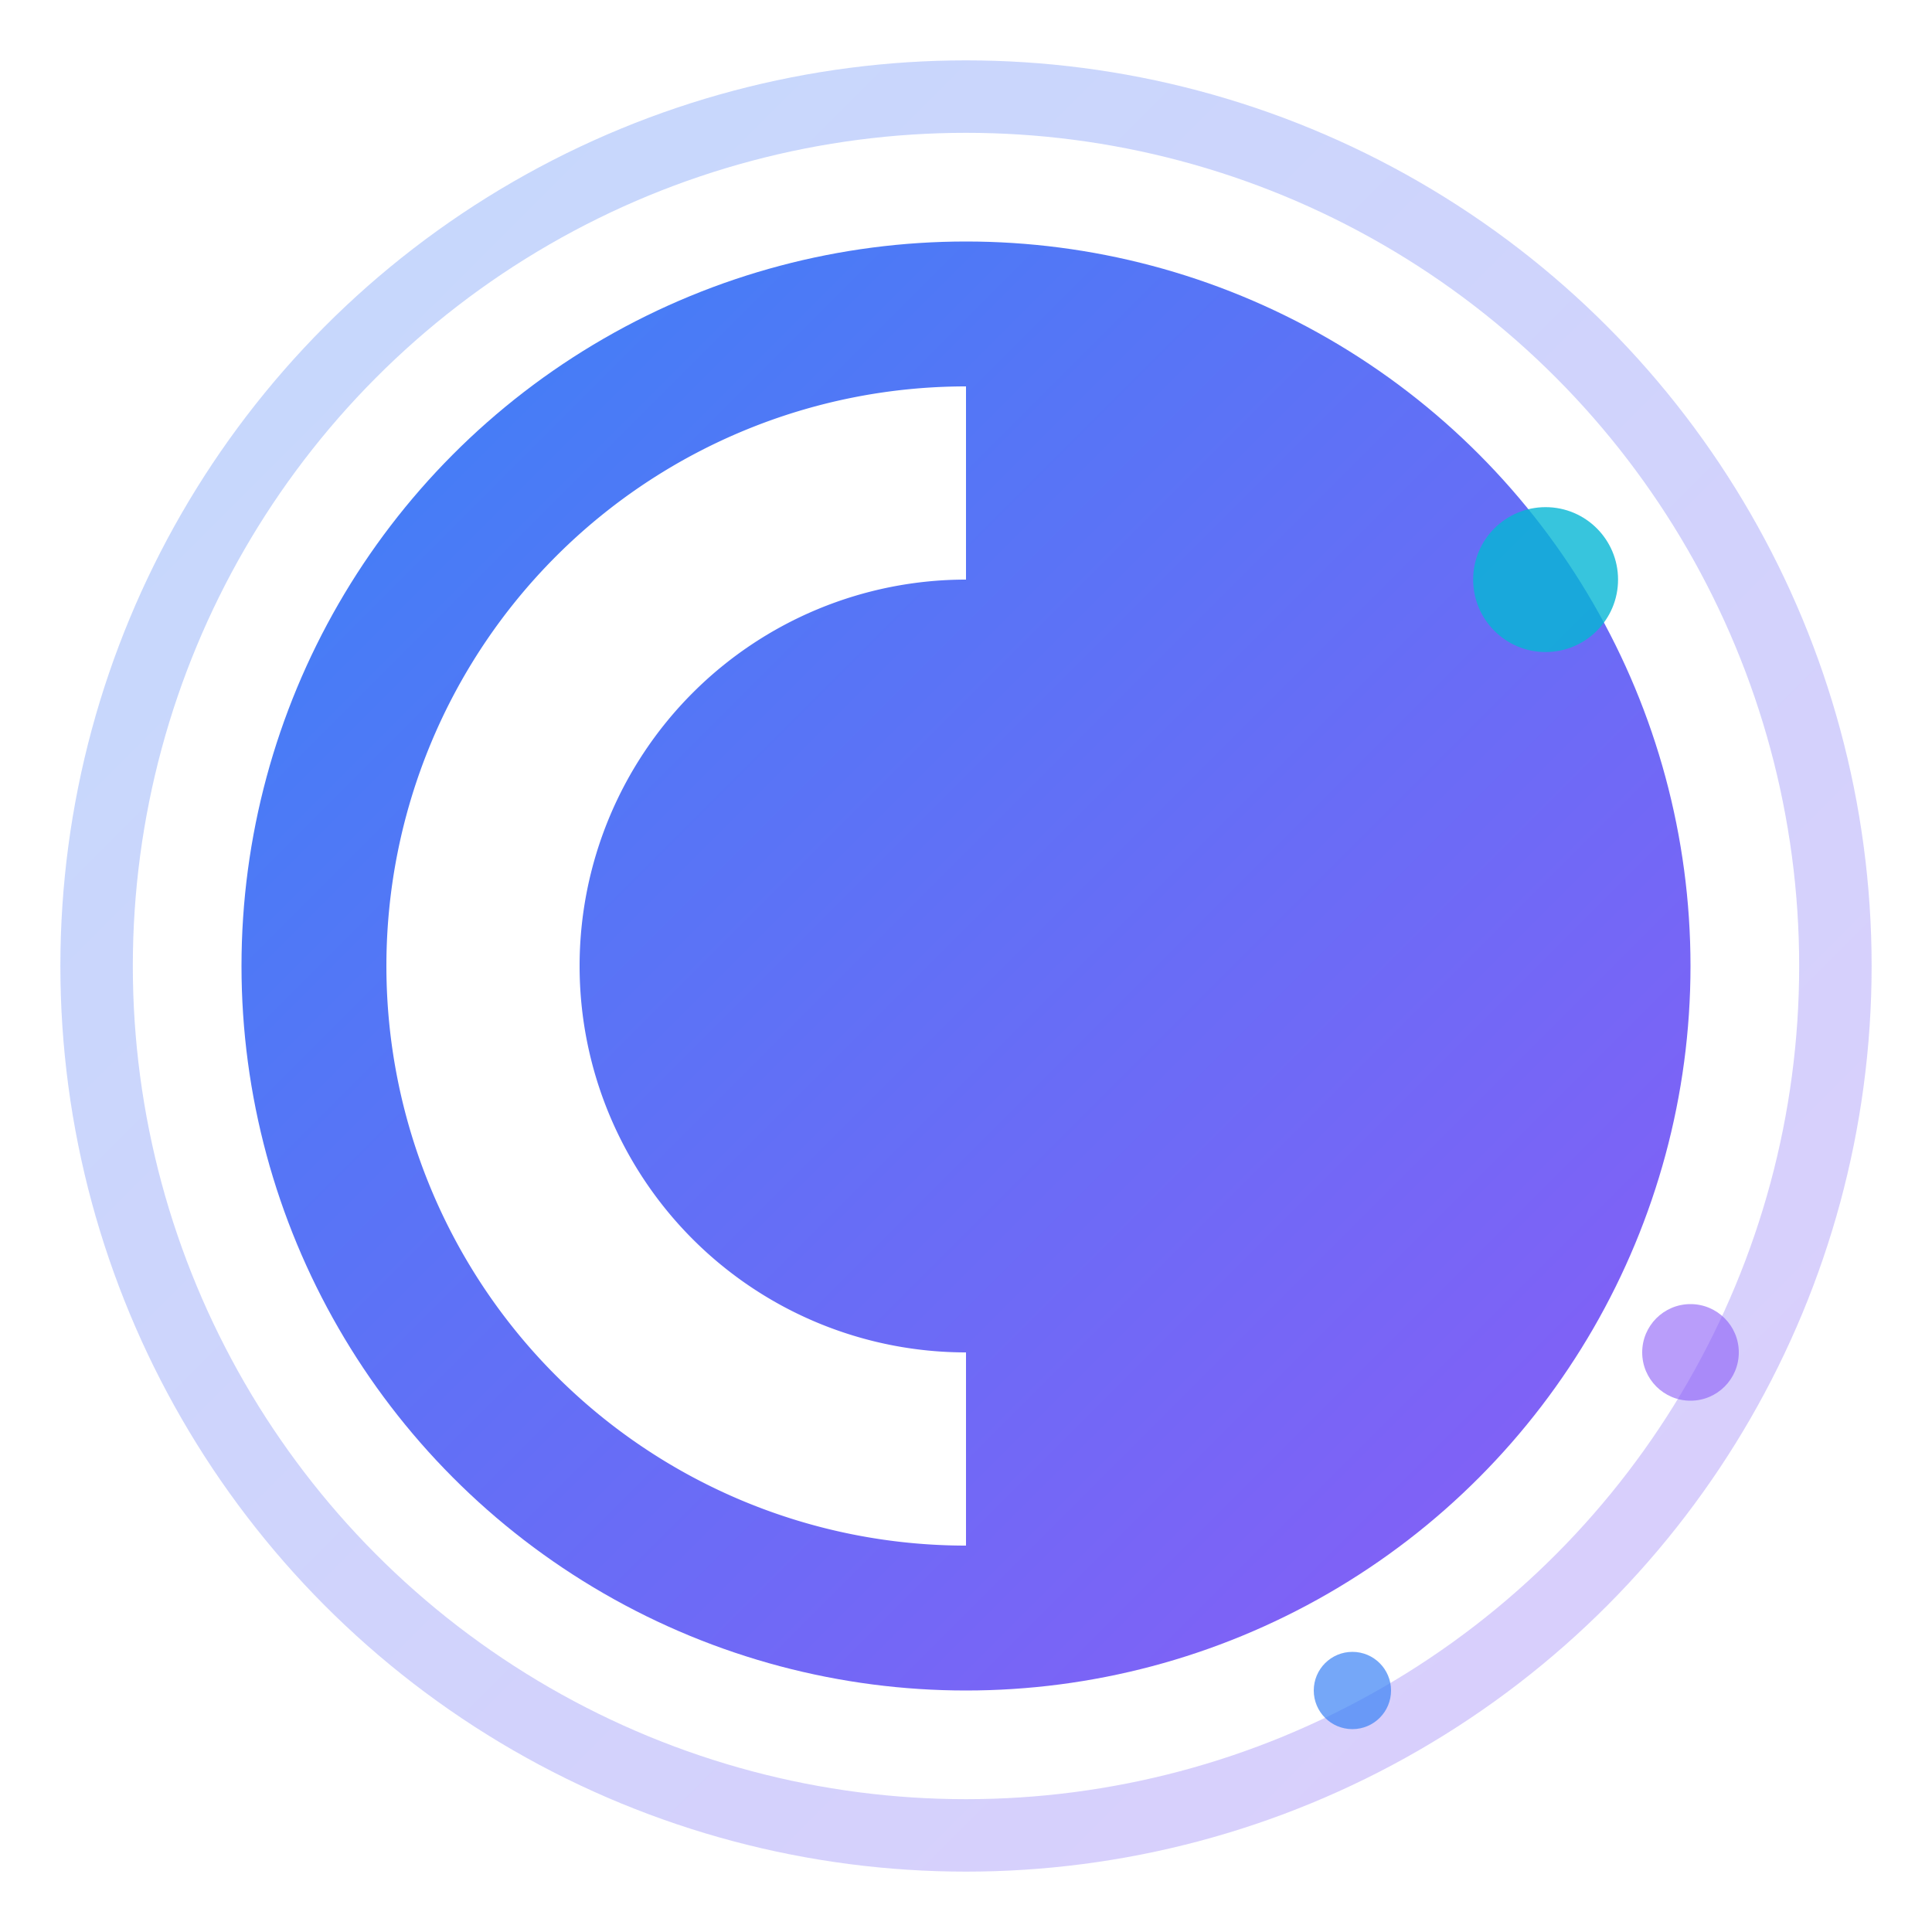
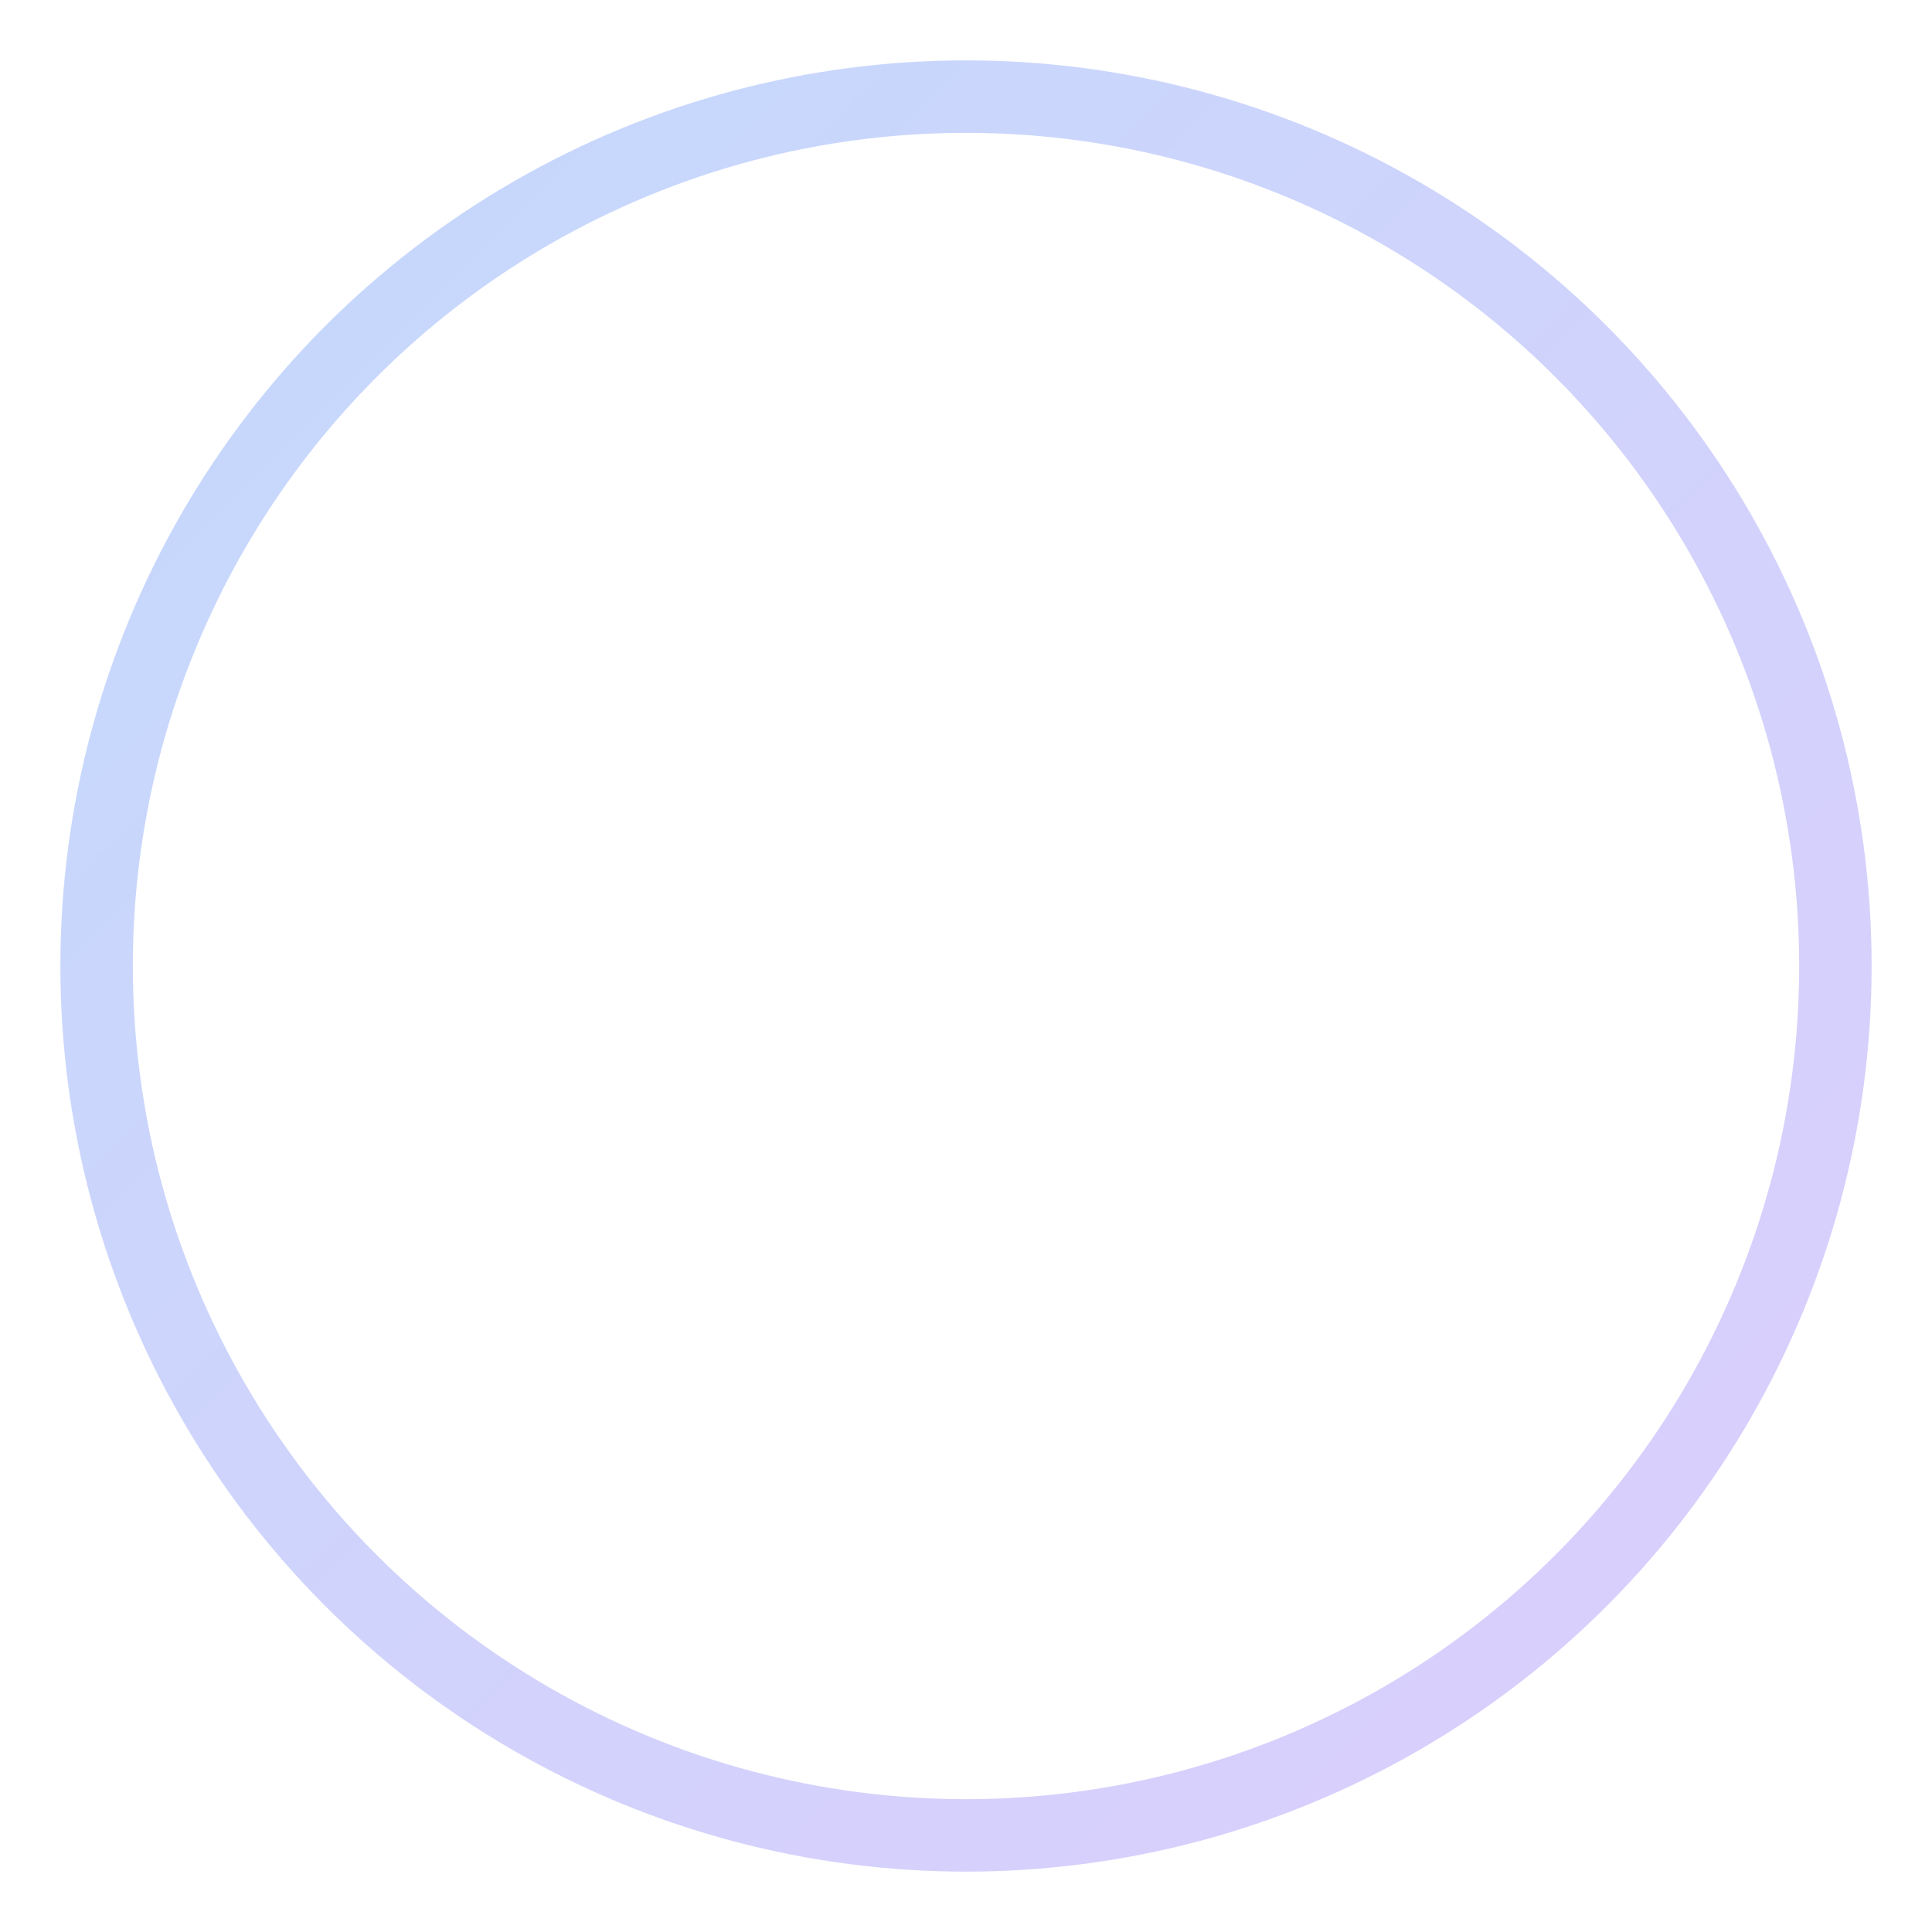
<svg xmlns="http://www.w3.org/2000/svg" width="40" height="40" viewBox="0 0 40 40" fill="none">
  <defs>
    <linearGradient id="iconGradient" x1="0%" y1="0%" x2="100%" y2="100%">
      <stop offset="0%" style="stop-color:#3b82f6;stop-opacity:1" />
      <stop offset="100%" style="stop-color:#8b5cf6;stop-opacity:1" />
    </linearGradient>
    <filter id="iconGlow">
      <feGaussianBlur stdDeviation="2" result="coloredBlur" />
      <feMerge>
        <feMergeNode in="coloredBlur" />
        <feMergeNode in="SourceGraphic" />
      </feMerge>
    </filter>
  </defs>
  <circle cx="20" cy="20" r="18" fill="none" stroke="url(#iconGradient)" stroke-width="1.5" opacity="0.3" />
-   <circle cx="20" cy="20" r="15" fill="url(#iconGradient)" filter="url(#iconGlow)" />
  <path d="M 12 20 A 8 8 0 0 1 20 12 L 20 8 A 12 12 0 0 0 8 20 A 12 12 0 0 0 20 32 L 20 28 A 8 8 0 0 1 12 20 Z" fill="white" />
-   <circle cx="32" cy="12" r="1.5" fill="#06b6d4" opacity="0.8" />
-   <circle cx="35" cy="28" r="1" fill="#8b5cf6" opacity="0.6" />
-   <circle cx="28" cy="35" r="0.8" fill="#3b82f6" opacity="0.7" />
</svg>